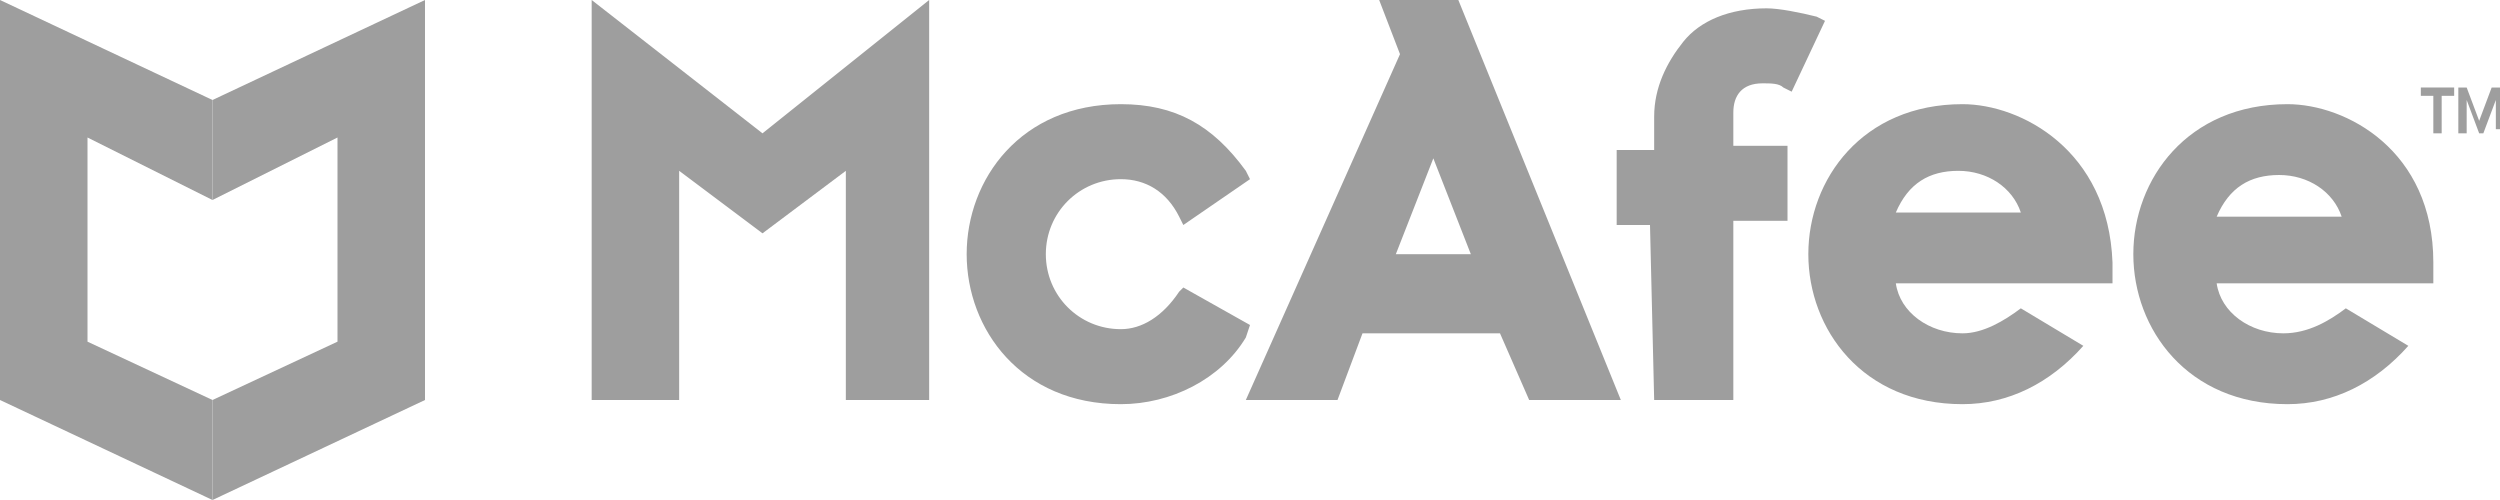
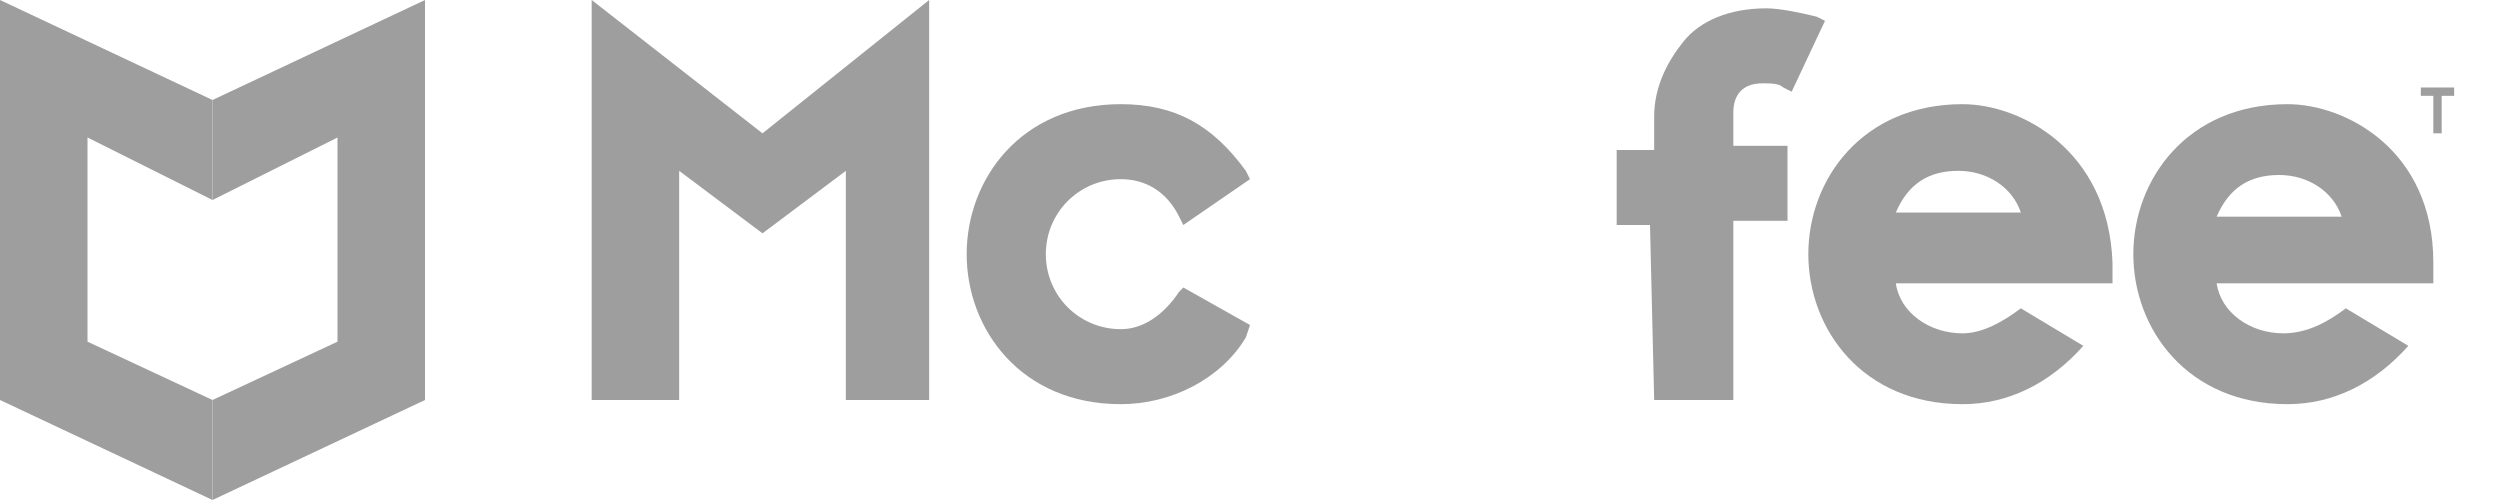
<svg xmlns="http://www.w3.org/2000/svg" width="60" height="12" viewBox="0 0 60 12" fill="none">
  <path d="M30 7.8L28.4 6.9L28.3 7C27.9 7.6 27.4 7.9 26.9 7.9C25.9 7.9 25.1 7.1 25.1 6.1C25.1 5.1 25.9 4.3 26.9 4.3C27.5 4.3 28 4.6 28.3 5.2L28.4 5.4L30 4.3L29.9 4.1C29.1 3 28.2 2.5 26.9 2.5C24.5 2.5 23.2 4.3 23.2 6.1C23.2 7.9 24.5 9.7 26.9 9.7C28.1 9.7 29.3 9.1 29.9 8.1L30 7.8Z" fill="#9E9E9E" />
-   <path d="M29.9 9.6H32.1L32.7 8H36L36.7 9.6H38.9L35 0H33.1L33.6 1.3L29.9 9.6ZM34.4 3.8L35.3 6.1H33.5L34.4 3.8Z" fill="#9E9E9E" />
  <path d="M39.7 9.6H41.6V5.3H42.9V3.5H41.6V2.7C41.6 2.3 41.8 2 42.3 2C42.5 2 42.7 2 42.8 2.1L43 2.2L43.8 0.5L43.6 0.4C43.2 0.3 42.7 0.2 42.4 0.2C41.5 0.2 40.8 0.5 40.4 1C40 1.5 39.7 2.1 39.7 2.8V3.6H38.8V5.4H39.6L39.7 9.6Z" fill="#9E9E9E" />
  <path d="M14.2 0V9.6H16.3V4.1L18.3 5.6L20.3 4.1V9.6H22.3V0L18.3 3.2L14.2 0Z" fill="#9E9E9E" />
  <path d="M47.1 2.5C44.7 2.5 43.4 4.3 43.4 6.1C43.4 7.9 44.7 9.7 47.1 9.7C48.2 9.7 49.2 9.2 50 8.3L48.5 7.4C48.1 7.7 47.6 8 47.1 8C46.3 8 45.6 7.5 45.5 6.8H50.7V6.3C50.6 3.6 48.5 2.5 47.1 2.5ZM45.5 5.1C45.8 4.4 46.3 4.1 47 4.1C47.7 4.1 48.3 4.5 48.5 5.1H45.5Z" fill="#9E9E9E" />
  <path d="M54.9 2.5C52.5 2.5 51.2 4.3 51.2 6.1C51.2 7.9 52.5 9.7 54.9 9.7C56 9.7 57 9.2 57.8 8.3L56.3 7.4C55.9 7.7 55.4 8 54.8 8C54 8 53.3 7.5 53.2 6.8H58.4V6.3C58.4 3.6 56.3 2.5 54.9 2.5ZM53.2 5.2C53.5 4.5 54 4.2 54.7 4.2C55.4 4.2 56 4.6 56.2 5.2H53.2Z" fill="#9E9E9E" />
  <path d="M58.1 2.1H58.9V2.3H58.6V3.2H58.4V2.3H58.1V2.1Z" fill="#9E9E9E" />
-   <path d="M59 2.1H59.2L59.5 2.9L59.8 2.1H60V3.1H59.9V2.4L59.6 3.2H59.5L59.2 2.4V3.2H59V2.1Z" fill="#9E9E9E" />
  <path d="M2.1 8.2V3.3L5.1 4.8V2.4L0 0V9.6L5.1 12V9.6L2.1 8.2Z" fill="#9E9E9E" />
  <path d="M8.1 8.2V3.3L5.1 4.8V2.4L10.2 0V9.6L5.1 12V9.6L8.1 8.2Z" fill="#9E9E9E" />
</svg>